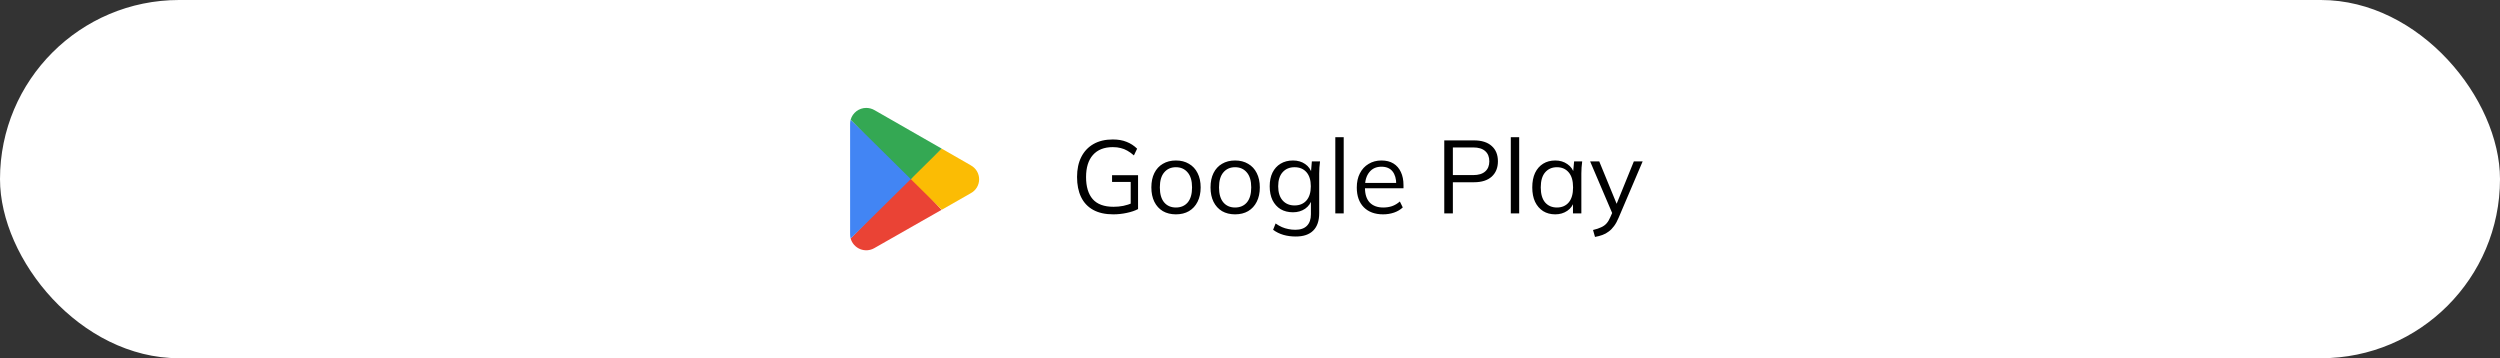
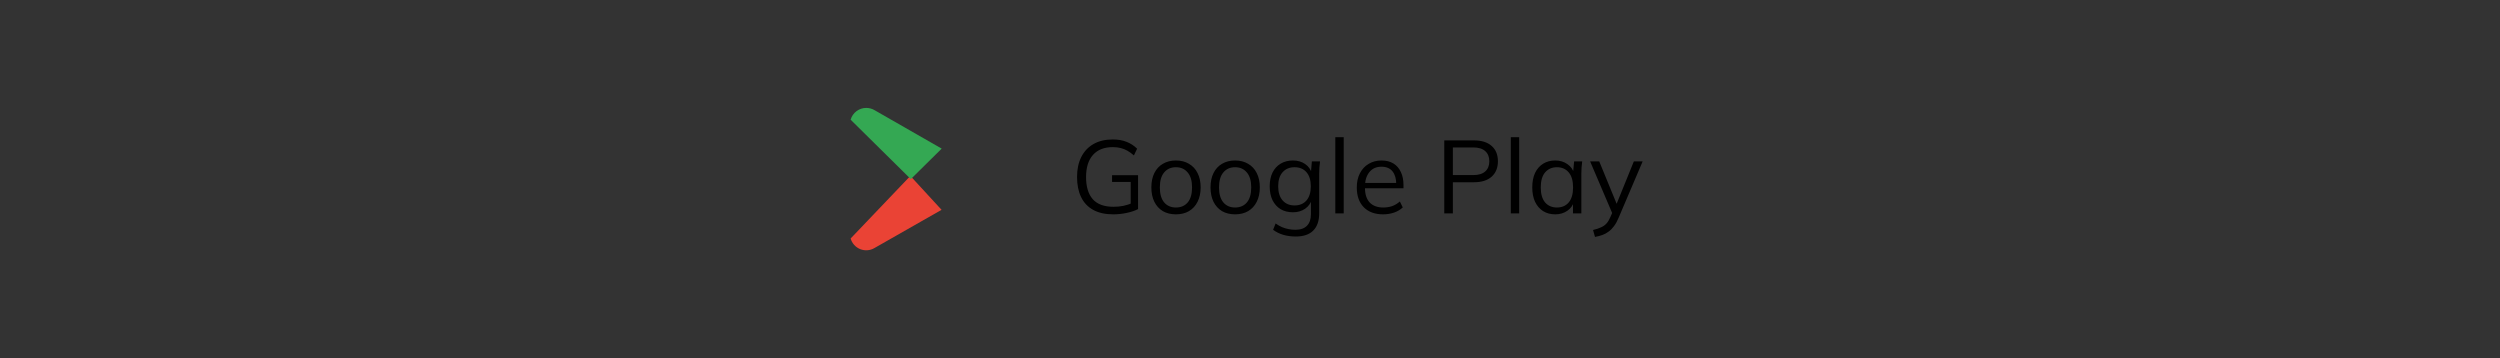
<svg xmlns="http://www.w3.org/2000/svg" width="328" height="47" viewBox="0 0 328 47" fill="none">
  <rect x="0" y="0" width="328" height="47" fill="#333333" stroke="none" />
-   <rect width="328" height="47" rx="23.5" fill="white" />
  <g clip-path="url(#clip0_7_3347)">
    <path d="M119.44 23.08L111.604 31.289C111.692 31.601 111.85 31.889 112.066 32.13C112.282 32.371 112.551 32.56 112.851 32.682C113.152 32.803 113.476 32.855 113.799 32.832C114.122 32.809 114.436 32.713 114.716 32.55L123.533 27.529L119.44 23.08Z" fill="#EA4335" />
-     <path d="M127.363 21.684L123.55 19.5L119.259 23.266L123.568 27.517L127.351 25.357C127.687 25.181 127.967 24.917 128.163 24.594C128.359 24.27 128.463 23.899 128.463 23.52C128.463 23.142 128.359 22.771 128.163 22.447C127.967 22.123 127.687 21.86 127.351 21.684H127.363Z" fill="#FBBC04" />
-     <path d="M111.604 15.711C111.556 15.886 111.533 16.067 111.534 16.248V30.752C111.534 30.933 111.558 31.113 111.604 31.289L119.708 23.29L111.604 15.711Z" fill="#4285F4" />
    <path d="M119.498 23.5L123.55 19.5L114.745 14.456C114.414 14.262 114.037 14.159 113.653 14.158C113.19 14.157 112.739 14.308 112.369 14.587C111.999 14.866 111.73 15.259 111.604 15.705L119.498 23.5Z" fill="#34A853" />
  </g>
  <path d="M146.065 28.122C145.014 28.122 144.135 27.927 143.429 27.538C142.722 27.148 142.192 26.587 141.839 25.853C141.485 25.119 141.309 24.241 141.309 23.217C141.309 22.202 141.495 21.328 141.866 20.594C142.237 19.86 142.772 19.294 143.469 18.896C144.167 18.497 145.009 18.298 145.997 18.298C146.694 18.298 147.297 18.402 147.804 18.61C148.321 18.81 148.783 19.108 149.19 19.507L148.769 20.39C148.47 20.128 148.18 19.919 147.899 19.765C147.628 19.611 147.342 19.498 147.043 19.426C146.744 19.344 146.395 19.303 145.997 19.303C144.864 19.303 143.995 19.648 143.388 20.336C142.79 21.015 142.491 21.98 142.491 23.23C142.491 24.49 142.781 25.454 143.361 26.125C143.95 26.795 144.86 27.13 146.092 27.13C146.545 27.13 146.975 27.09 147.383 27.008C147.8 26.917 148.203 26.791 148.592 26.628L148.348 27.239V23.869H145.902V22.986H149.313V27.429C148.923 27.638 148.429 27.805 147.831 27.932C147.243 28.059 146.654 28.122 146.065 28.122ZM154.278 28.122C153.626 28.122 153.055 27.982 152.566 27.701C152.086 27.411 151.715 27.003 151.452 26.478C151.189 25.944 151.058 25.314 151.058 24.589C151.058 23.855 151.189 23.226 151.452 22.7C151.715 22.175 152.086 21.772 152.566 21.491C153.055 21.201 153.626 21.056 154.278 21.056C154.94 21.056 155.51 21.201 155.991 21.491C156.48 21.772 156.856 22.175 157.118 22.7C157.39 23.226 157.526 23.855 157.526 24.589C157.526 25.314 157.39 25.944 157.118 26.478C156.856 27.003 156.48 27.411 155.991 27.701C155.51 27.982 154.94 28.122 154.278 28.122ZM154.278 27.225C154.931 27.225 155.447 27.003 155.828 26.56C156.208 26.107 156.398 25.45 156.398 24.589C156.398 23.72 156.203 23.063 155.814 22.619C155.433 22.166 154.922 21.939 154.278 21.939C153.635 21.939 153.123 22.166 152.743 22.619C152.362 23.063 152.172 23.72 152.172 24.589C152.172 25.45 152.362 26.107 152.743 26.56C153.123 27.003 153.635 27.225 154.278 27.225ZM162.041 28.122C161.389 28.122 160.818 27.982 160.329 27.701C159.849 27.411 159.478 27.003 159.215 26.478C158.952 25.944 158.821 25.314 158.821 24.589C158.821 23.855 158.952 23.226 159.215 22.7C159.478 22.175 159.849 21.772 160.329 21.491C160.818 21.201 161.389 21.056 162.041 21.056C162.703 21.056 163.273 21.201 163.754 21.491C164.243 21.772 164.619 22.175 164.881 22.7C165.153 23.226 165.289 23.855 165.289 24.589C165.289 25.314 165.153 25.944 164.881 26.478C164.619 27.003 164.243 27.411 163.754 27.701C163.273 27.982 162.703 28.122 162.041 28.122ZM162.041 27.225C162.694 27.225 163.21 27.003 163.591 26.56C163.971 26.107 164.161 25.45 164.161 24.589C164.161 23.72 163.966 23.063 163.577 22.619C163.196 22.166 162.685 21.939 162.041 21.939C161.398 21.939 160.886 22.166 160.506 22.619C160.125 23.063 159.935 23.72 159.935 24.589C159.935 25.45 160.125 26.107 160.506 26.56C160.886 27.003 161.398 27.225 162.041 27.225ZM170.008 31.03C169.419 31.03 168.876 30.958 168.378 30.813C167.879 30.668 167.431 30.446 167.032 30.147L167.359 29.318C167.639 29.517 167.916 29.676 168.187 29.794C168.459 29.912 168.74 29.997 169.03 30.052C169.32 30.115 169.628 30.147 169.954 30.147C170.624 30.147 171.132 29.97 171.476 29.617C171.82 29.264 171.992 28.761 171.992 28.109V26.111H172.128C171.983 26.646 171.684 27.071 171.231 27.389C170.778 27.697 170.248 27.851 169.641 27.851C169.016 27.851 168.473 27.715 168.011 27.443C167.558 27.162 167.205 26.768 166.951 26.261C166.706 25.744 166.584 25.137 166.584 24.44C166.584 23.751 166.706 23.153 166.951 22.646C167.205 22.139 167.558 21.749 168.011 21.477C168.473 21.197 169.016 21.056 169.641 21.056C170.257 21.056 170.787 21.21 171.231 21.518C171.684 21.826 171.983 22.252 172.128 22.796L171.992 22.66L172.115 21.178H173.188C173.152 21.441 173.125 21.709 173.106 21.98C173.088 22.243 173.079 22.501 173.079 22.755V27.959C173.079 28.974 172.817 29.739 172.291 30.256C171.775 30.772 171.014 31.03 170.008 31.03ZM169.845 26.954C170.507 26.954 171.027 26.736 171.408 26.301C171.788 25.858 171.979 25.237 171.979 24.44C171.979 23.643 171.788 23.027 171.408 22.592C171.027 22.157 170.507 21.939 169.845 21.939C169.193 21.939 168.672 22.157 168.283 22.592C167.893 23.027 167.698 23.643 167.698 24.44C167.698 25.237 167.893 25.858 168.283 26.301C168.672 26.736 169.193 26.954 169.845 26.954ZM175.193 28V17.999H176.294V28H175.193ZM181.461 28.122C180.392 28.122 179.55 27.814 178.934 27.198C178.318 26.573 178.01 25.708 178.01 24.603C178.01 23.887 178.145 23.267 178.417 22.741C178.689 22.207 179.069 21.794 179.559 21.505C180.048 21.206 180.61 21.056 181.244 21.056C181.869 21.056 182.394 21.188 182.82 21.45C183.246 21.713 183.572 22.089 183.798 22.578C184.025 23.058 184.138 23.629 184.138 24.29V24.698H178.852V24.005H183.418L183.187 24.182C183.187 23.457 183.024 22.891 182.698 22.483C182.371 22.075 181.887 21.872 181.244 21.872C180.564 21.872 180.034 22.112 179.654 22.592C179.273 23.063 179.083 23.701 179.083 24.508V24.63C179.083 25.482 179.291 26.129 179.708 26.573C180.134 27.008 180.727 27.225 181.488 27.225C181.896 27.225 182.276 27.167 182.63 27.049C182.992 26.922 183.336 26.718 183.662 26.437L184.043 27.212C183.744 27.502 183.363 27.728 182.901 27.891C182.448 28.045 181.968 28.122 181.461 28.122ZM189.488 28V18.42H193.388C194.393 18.42 195.168 18.665 195.711 19.154C196.255 19.634 196.527 20.304 196.527 21.165C196.527 22.007 196.255 22.678 195.711 23.176C195.168 23.665 194.393 23.91 193.388 23.91H190.616V28H189.488ZM190.616 22.972H193.279C193.976 22.972 194.502 22.814 194.855 22.497C195.218 22.18 195.399 21.736 195.399 21.165C195.399 20.585 195.218 20.137 194.855 19.82C194.502 19.503 193.976 19.344 193.279 19.344H190.616V22.972ZM198.217 28V17.999H199.317V28H198.217ZM204.05 28.122C203.443 28.122 202.913 27.982 202.46 27.701C202.007 27.411 201.654 27.003 201.4 26.478C201.156 25.953 201.033 25.323 201.033 24.589C201.033 23.846 201.156 23.212 201.4 22.687C201.654 22.161 202.007 21.758 202.46 21.477C202.913 21.197 203.443 21.056 204.05 21.056C204.666 21.056 205.196 21.215 205.64 21.532C206.093 21.84 206.392 22.261 206.537 22.796H206.374L206.523 21.178H207.583C207.556 21.441 207.529 21.709 207.501 21.98C207.483 22.243 207.474 22.501 207.474 22.755V28H206.374V26.396H206.523C206.378 26.931 206.079 27.352 205.626 27.66C205.173 27.968 204.648 28.122 204.05 28.122ZM204.267 27.225C204.92 27.225 205.436 27.003 205.816 26.56C206.197 26.107 206.387 25.45 206.387 24.589C206.387 23.72 206.197 23.063 205.816 22.619C205.436 22.166 204.92 21.939 204.267 21.939C203.624 21.939 203.108 22.166 202.718 22.619C202.338 23.063 202.148 23.72 202.148 24.589C202.148 25.45 202.338 26.107 202.718 26.56C203.108 27.003 203.624 27.225 204.267 27.225ZM209.264 31.085L209.006 30.174C209.432 30.075 209.785 29.957 210.066 29.821C210.356 29.694 210.596 29.522 210.786 29.305C210.976 29.087 211.139 28.815 211.275 28.489L211.629 27.688L211.601 28.149L208.626 21.178H209.821L212.281 27.171H211.928L214.36 21.178H215.515L212.362 28.571C212.181 29.006 211.982 29.368 211.765 29.658C211.547 29.957 211.312 30.197 211.058 30.378C210.813 30.568 210.542 30.718 210.243 30.826C209.944 30.935 209.618 31.021 209.264 31.085Z" fill="black" />
  <defs>
    <clipPath id="clip0_7_3347">
      <rect width="16.933" height="18.684" fill="white" transform="translate(111.534 14.158)" />
    </clipPath>
  </defs>
</svg>